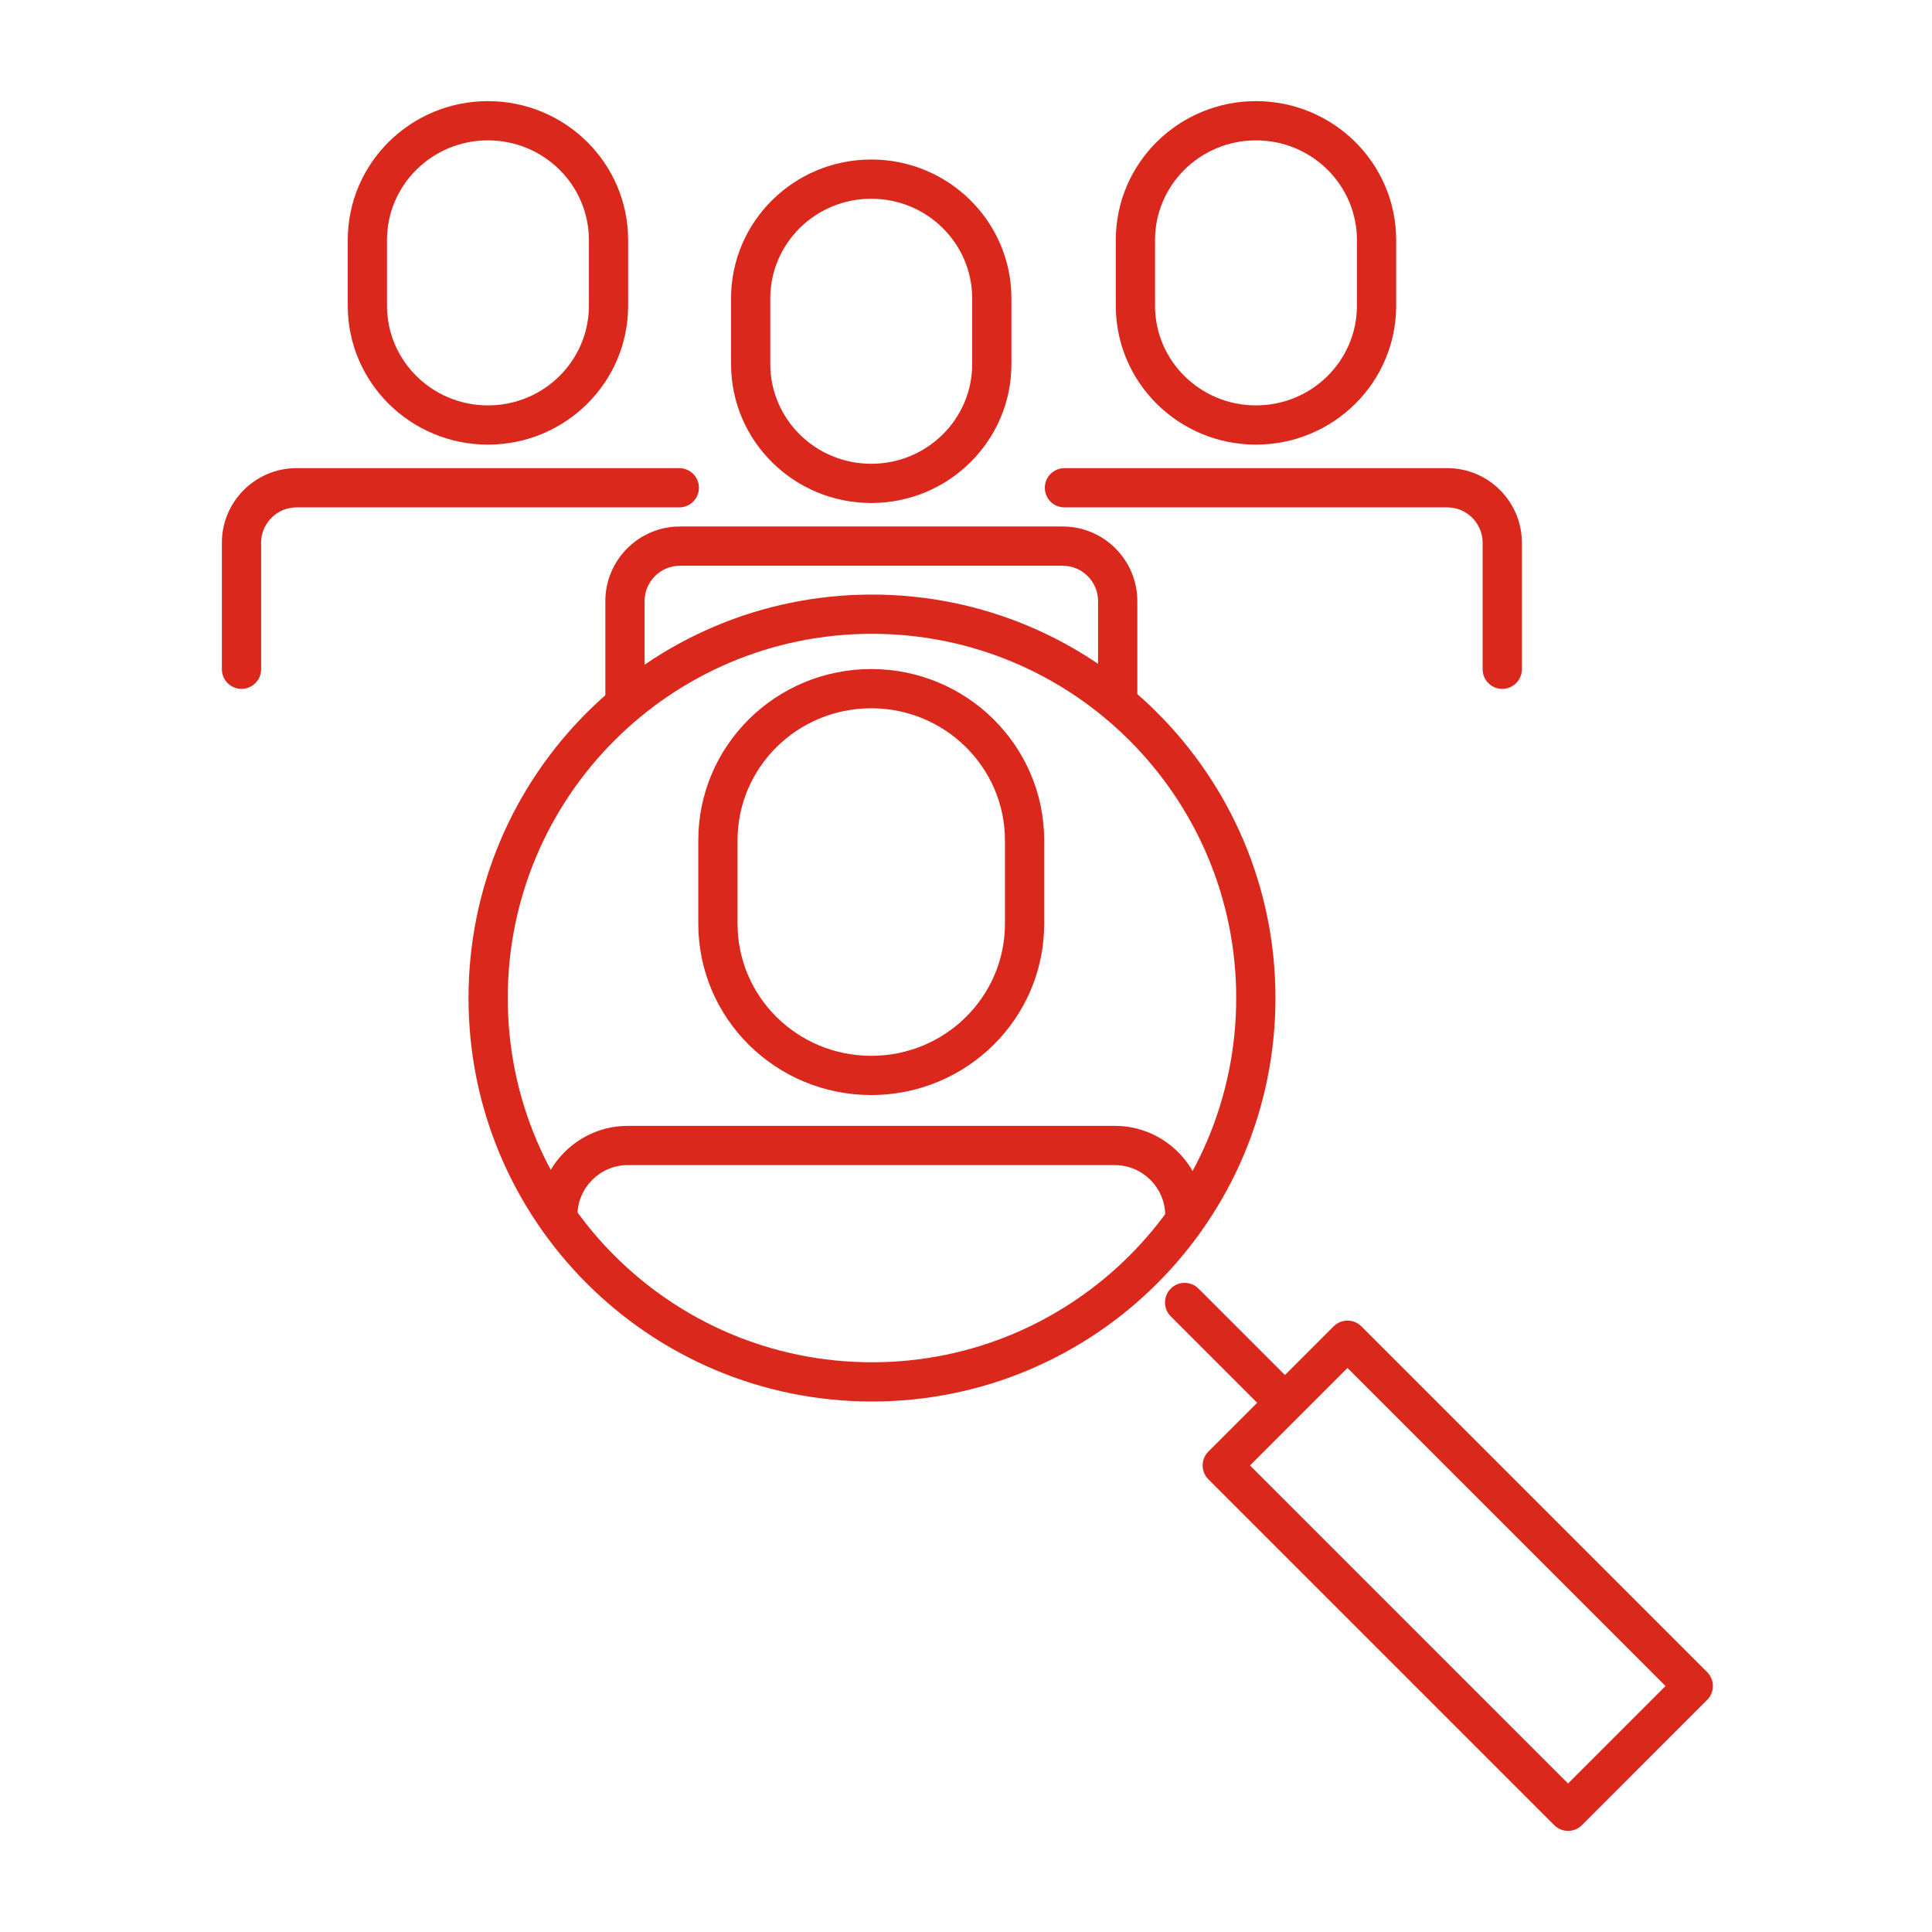
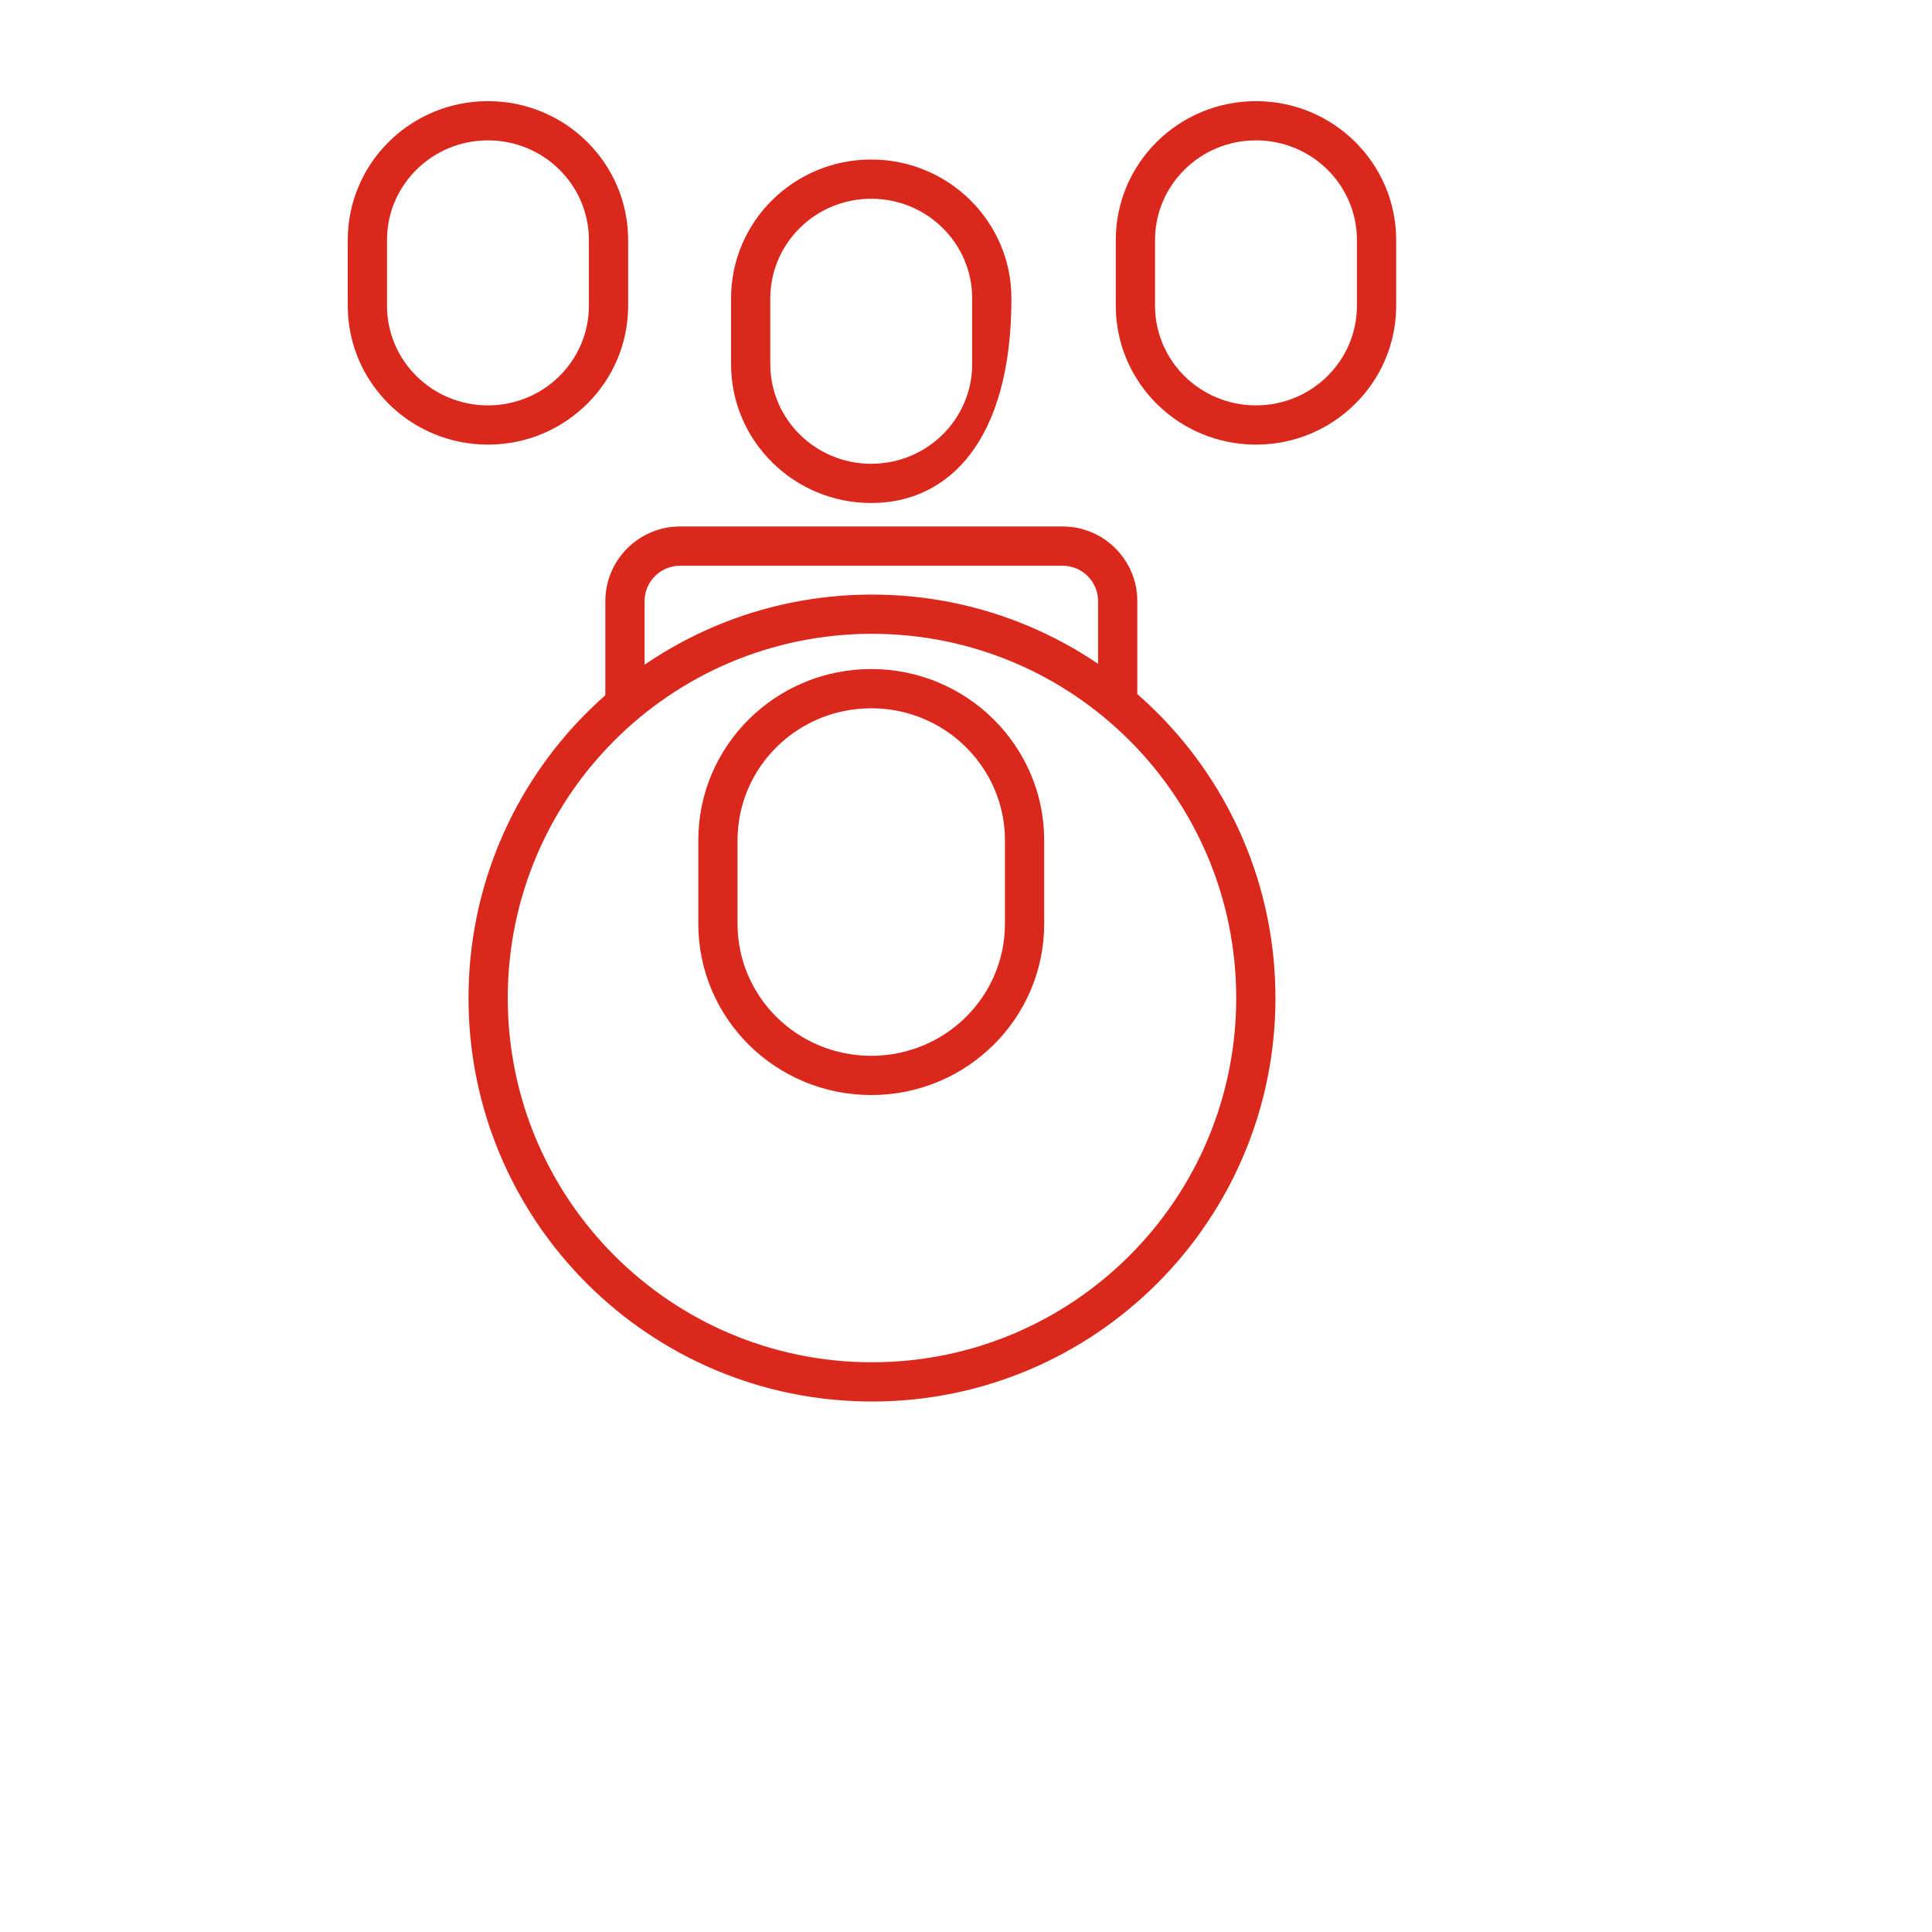
<svg xmlns="http://www.w3.org/2000/svg" width="64" height="64" viewBox="0 0 64 64" fill="none">
-   <path fill-rule="evenodd" clip-rule="evenodd" d="M28.861 6.584C27.007 6.584 25.517 8.069 25.517 9.885V12.061C25.517 13.877 27.007 15.363 28.861 15.363C30.715 15.363 32.205 13.877 32.205 12.061V9.885C32.205 8.069 30.715 6.584 28.861 6.584ZM24.217 9.885C24.217 7.338 26.302 5.284 28.861 5.284C31.419 5.284 33.505 7.338 33.505 9.885V12.061C33.505 14.608 31.419 16.663 28.861 16.663C26.302 16.663 24.217 14.608 24.217 12.061V9.885Z" fill="#DA291C" />
+   <path fill-rule="evenodd" clip-rule="evenodd" d="M28.861 6.584C27.007 6.584 25.517 8.069 25.517 9.885V12.061C25.517 13.877 27.007 15.363 28.861 15.363C30.715 15.363 32.205 13.877 32.205 12.061V9.885C32.205 8.069 30.715 6.584 28.861 6.584ZM24.217 9.885C24.217 7.338 26.302 5.284 28.861 5.284C31.419 5.284 33.505 7.338 33.505 9.885C33.505 14.608 31.419 16.663 28.861 16.663C26.302 16.663 24.217 14.608 24.217 12.061V9.885Z" fill="#DA291C" />
  <path fill-rule="evenodd" clip-rule="evenodd" d="M22.521 18.741C21.881 18.741 21.353 19.268 21.353 19.91V23.007C21.353 23.366 21.062 23.657 20.703 23.657C20.344 23.657 20.053 23.366 20.053 23.007V19.91C20.053 18.551 21.163 17.441 22.521 17.441H35.207C36.566 17.441 37.675 18.551 37.675 19.91V23.116C37.675 23.475 37.384 23.766 37.025 23.766C36.666 23.766 36.375 23.475 36.375 23.116V19.91C36.375 19.268 35.848 18.741 35.207 18.741H22.521Z" fill="#DA291C" />
  <path fill-rule="evenodd" clip-rule="evenodd" d="M16.164 4.65C14.31 4.65 12.82 6.135 12.82 7.952V10.127C12.82 11.944 14.31 13.429 16.164 13.429C18.018 13.429 19.508 11.944 19.508 10.127V7.952C19.508 6.135 18.018 4.65 16.164 4.65ZM11.52 7.952C11.52 5.404 13.605 3.35 16.164 3.35C18.723 3.35 20.808 5.404 20.808 7.952V10.127C20.808 12.675 18.723 14.729 16.164 14.729C13.605 14.729 11.52 12.675 11.52 10.127V7.952Z" fill="#DA291C" />
-   <path fill-rule="evenodd" clip-rule="evenodd" d="M9.818 16.808C9.177 16.808 8.65 17.335 8.65 17.976V22.17C8.65 22.529 8.359 22.82 8 22.82C7.641 22.82 7.35 22.529 7.35 22.17V17.976C7.35 16.617 8.459 15.508 9.818 15.508H22.503C22.862 15.508 23.153 15.799 23.153 16.158C23.153 16.517 22.862 16.808 22.503 16.808H9.818Z" fill="#DA291C" />
  <path fill-rule="evenodd" clip-rule="evenodd" d="M36.962 7.952C36.962 5.404 39.047 3.35 41.606 3.35C44.164 3.35 46.25 5.404 46.25 7.952V10.127C46.25 12.675 44.164 14.729 41.606 14.729C39.047 14.729 36.962 12.675 36.962 10.127V7.952ZM41.606 4.65C39.752 4.65 38.262 6.135 38.262 7.952V10.127C38.262 11.944 39.752 13.429 41.606 13.429C43.459 13.429 44.95 11.944 44.95 10.127V7.952C44.95 6.135 43.459 4.65 41.606 4.65Z" fill="#DA291C" />
-   <path fill-rule="evenodd" clip-rule="evenodd" d="M34.611 16.158C34.611 15.799 34.902 15.508 35.261 15.508H47.946C49.305 15.508 50.414 16.617 50.414 17.976V22.17C50.414 22.529 50.123 22.82 49.764 22.82C49.405 22.82 49.114 22.529 49.114 22.17V17.976C49.114 17.335 48.587 16.808 47.946 16.808H35.261C34.902 16.808 34.611 16.517 34.611 16.158Z" fill="#DA291C" />
  <path fill-rule="evenodd" clip-rule="evenodd" d="M28.861 23.463C26.407 23.463 24.432 25.427 24.432 27.837V30.601C24.432 33.011 26.407 34.975 28.861 34.975C31.314 34.975 33.29 33.011 33.29 30.601V27.837C33.29 25.432 31.314 23.463 28.861 23.463ZM23.132 27.837C23.132 24.696 25.702 22.163 28.861 22.163C32.02 22.163 34.59 24.702 34.59 27.837V30.601C34.59 33.742 32.019 36.275 28.861 36.275C25.702 36.275 23.132 33.742 23.132 30.601V27.837Z" fill="#DA291C" />
-   <path fill-rule="evenodd" clip-rule="evenodd" d="M20.794 38.596C19.88 38.596 19.129 39.347 19.129 40.261C19.129 40.62 18.838 40.911 18.479 40.911C18.12 40.911 17.829 40.62 17.829 40.261C17.829 38.63 19.162 37.296 20.794 37.296H36.934C38.565 37.296 39.899 38.63 39.899 40.261C39.899 40.62 39.608 40.911 39.249 40.911C38.89 40.911 38.599 40.62 38.599 40.261C38.599 39.347 37.847 38.596 36.934 38.596H20.794Z" fill="#DA291C" />
  <path fill-rule="evenodd" clip-rule="evenodd" d="M28.885 20.996C22.222 20.996 16.82 26.398 16.82 33.061C16.82 39.725 22.222 45.127 28.885 45.127C35.549 45.127 40.951 39.725 40.951 33.061C40.951 26.398 35.549 20.996 28.885 20.996ZM15.52 33.061C15.52 25.68 21.504 19.696 28.885 19.696C36.267 19.696 42.251 25.68 42.251 33.061C42.251 40.443 36.267 46.427 28.885 46.427C21.504 46.427 15.52 40.443 15.52 33.061Z" fill="#DA291C" />
-   <path fill-rule="evenodd" clip-rule="evenodd" d="M40.029 49.004C39.776 48.751 39.776 48.339 40.029 48.085L44.178 43.937C44.432 43.683 44.843 43.683 45.097 43.937L56.552 55.392C56.806 55.646 56.806 56.057 56.552 56.311L52.404 60.46C52.15 60.714 51.739 60.714 51.485 60.46L40.029 49.004ZM41.408 48.545L51.944 59.081L55.173 55.852L44.637 45.316L41.408 48.545Z" fill="#DA291C" />
-   <path fill-rule="evenodd" clip-rule="evenodd" d="M38.783 42.687C39.037 42.433 39.449 42.433 39.703 42.687L42.975 45.959C43.229 46.213 43.229 46.625 42.975 46.879C42.722 47.132 42.31 47.132 42.056 46.879L38.783 43.606C38.529 43.352 38.529 42.94 38.783 42.687Z" fill="#DA291C" />
</svg>